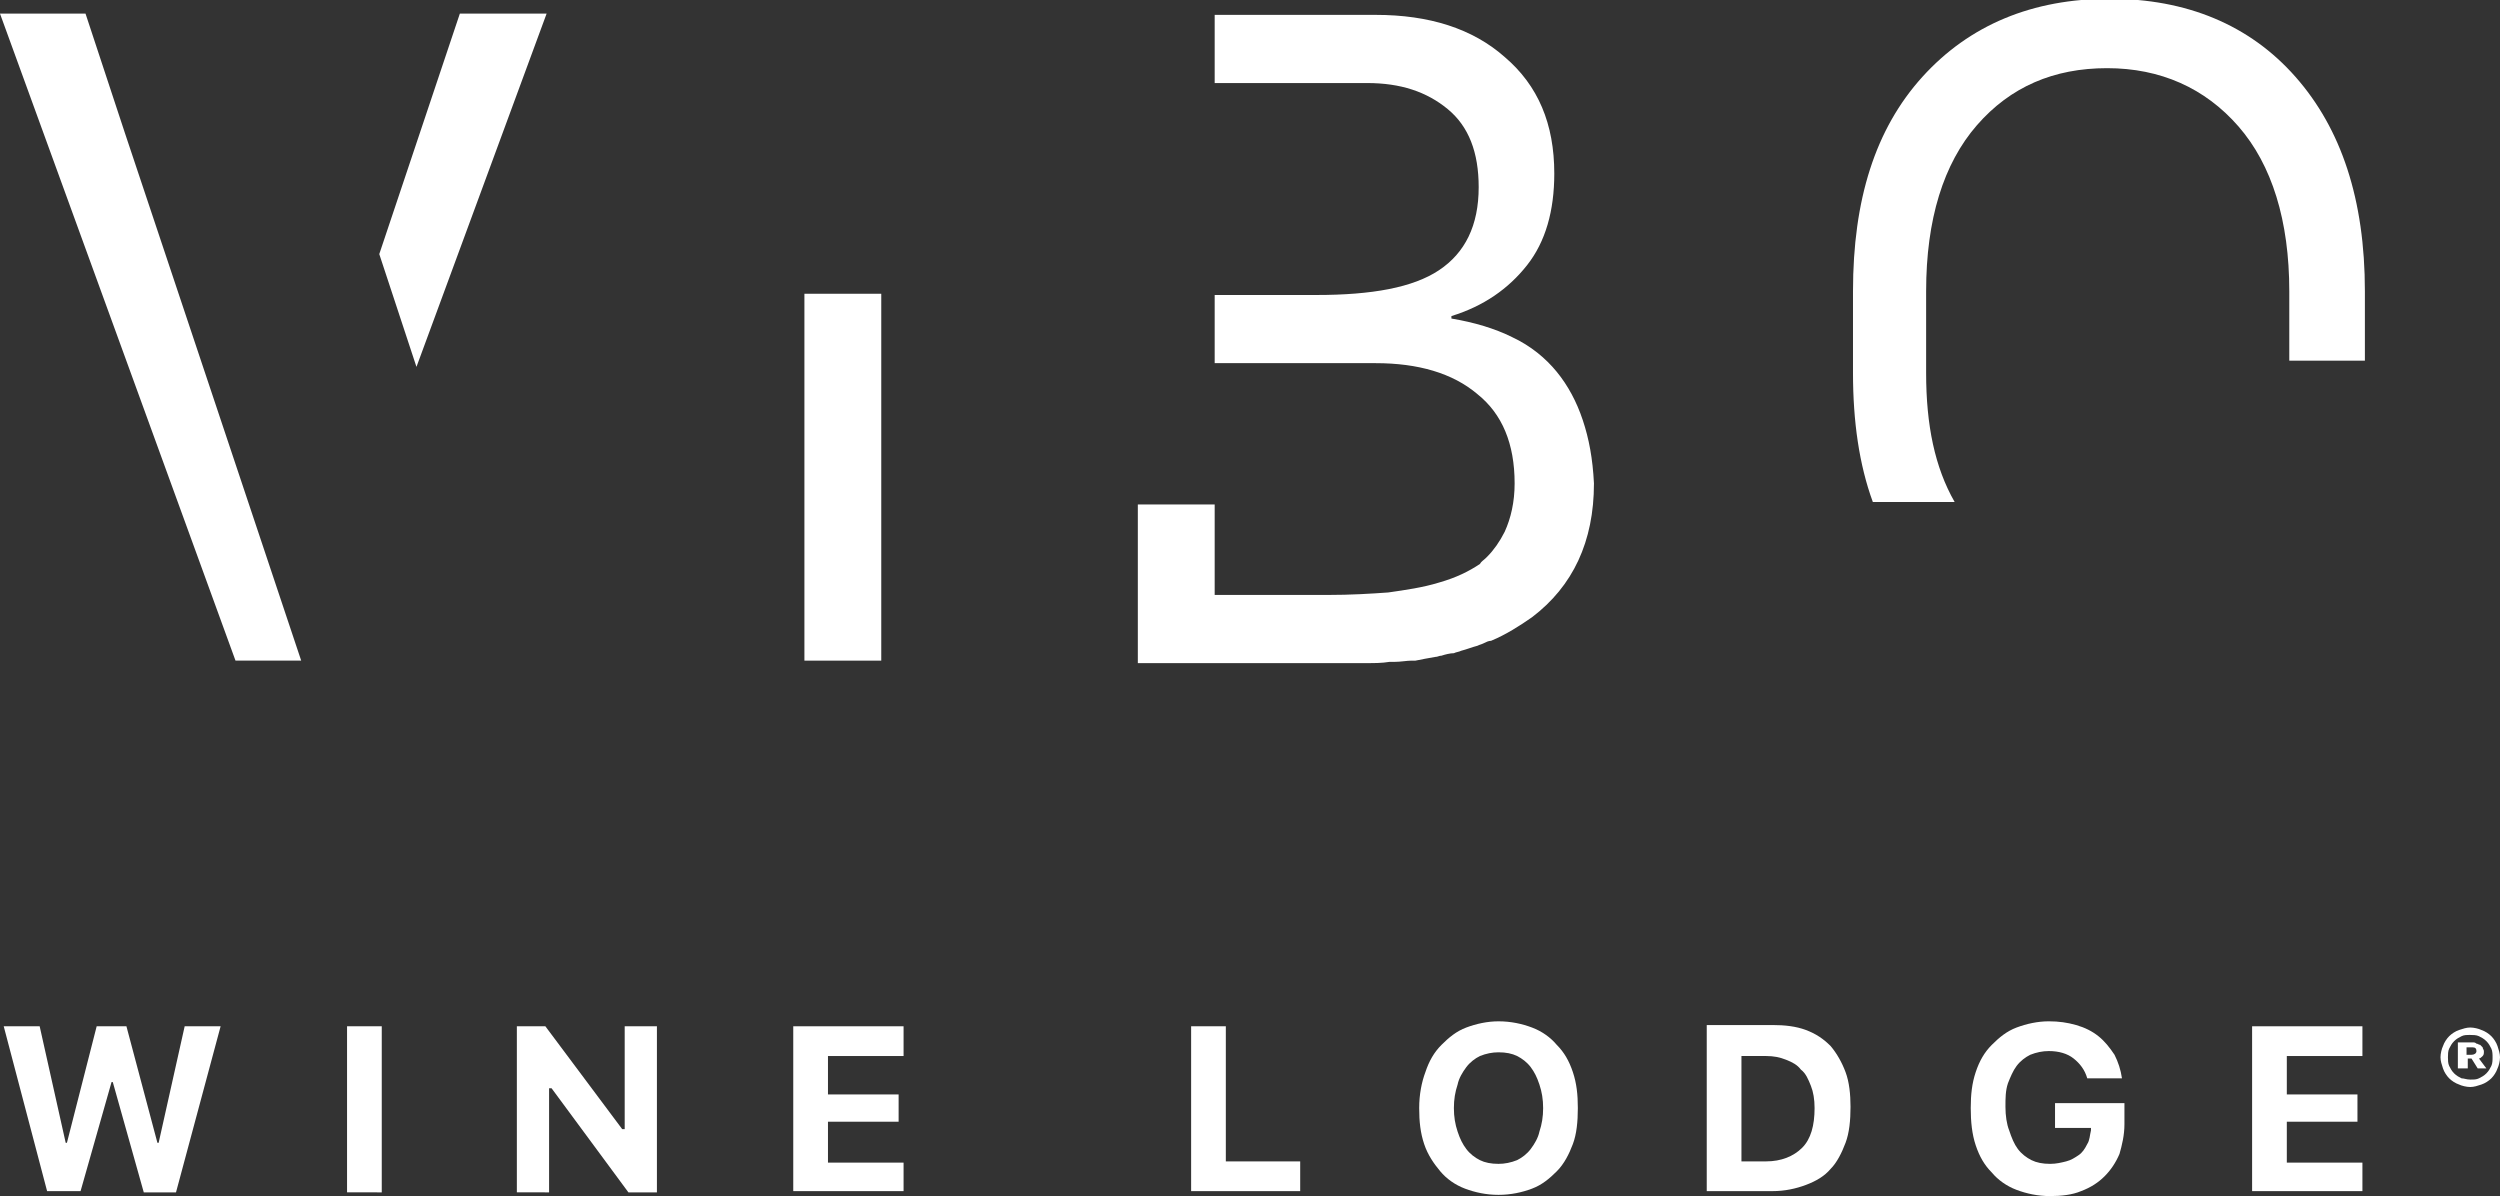
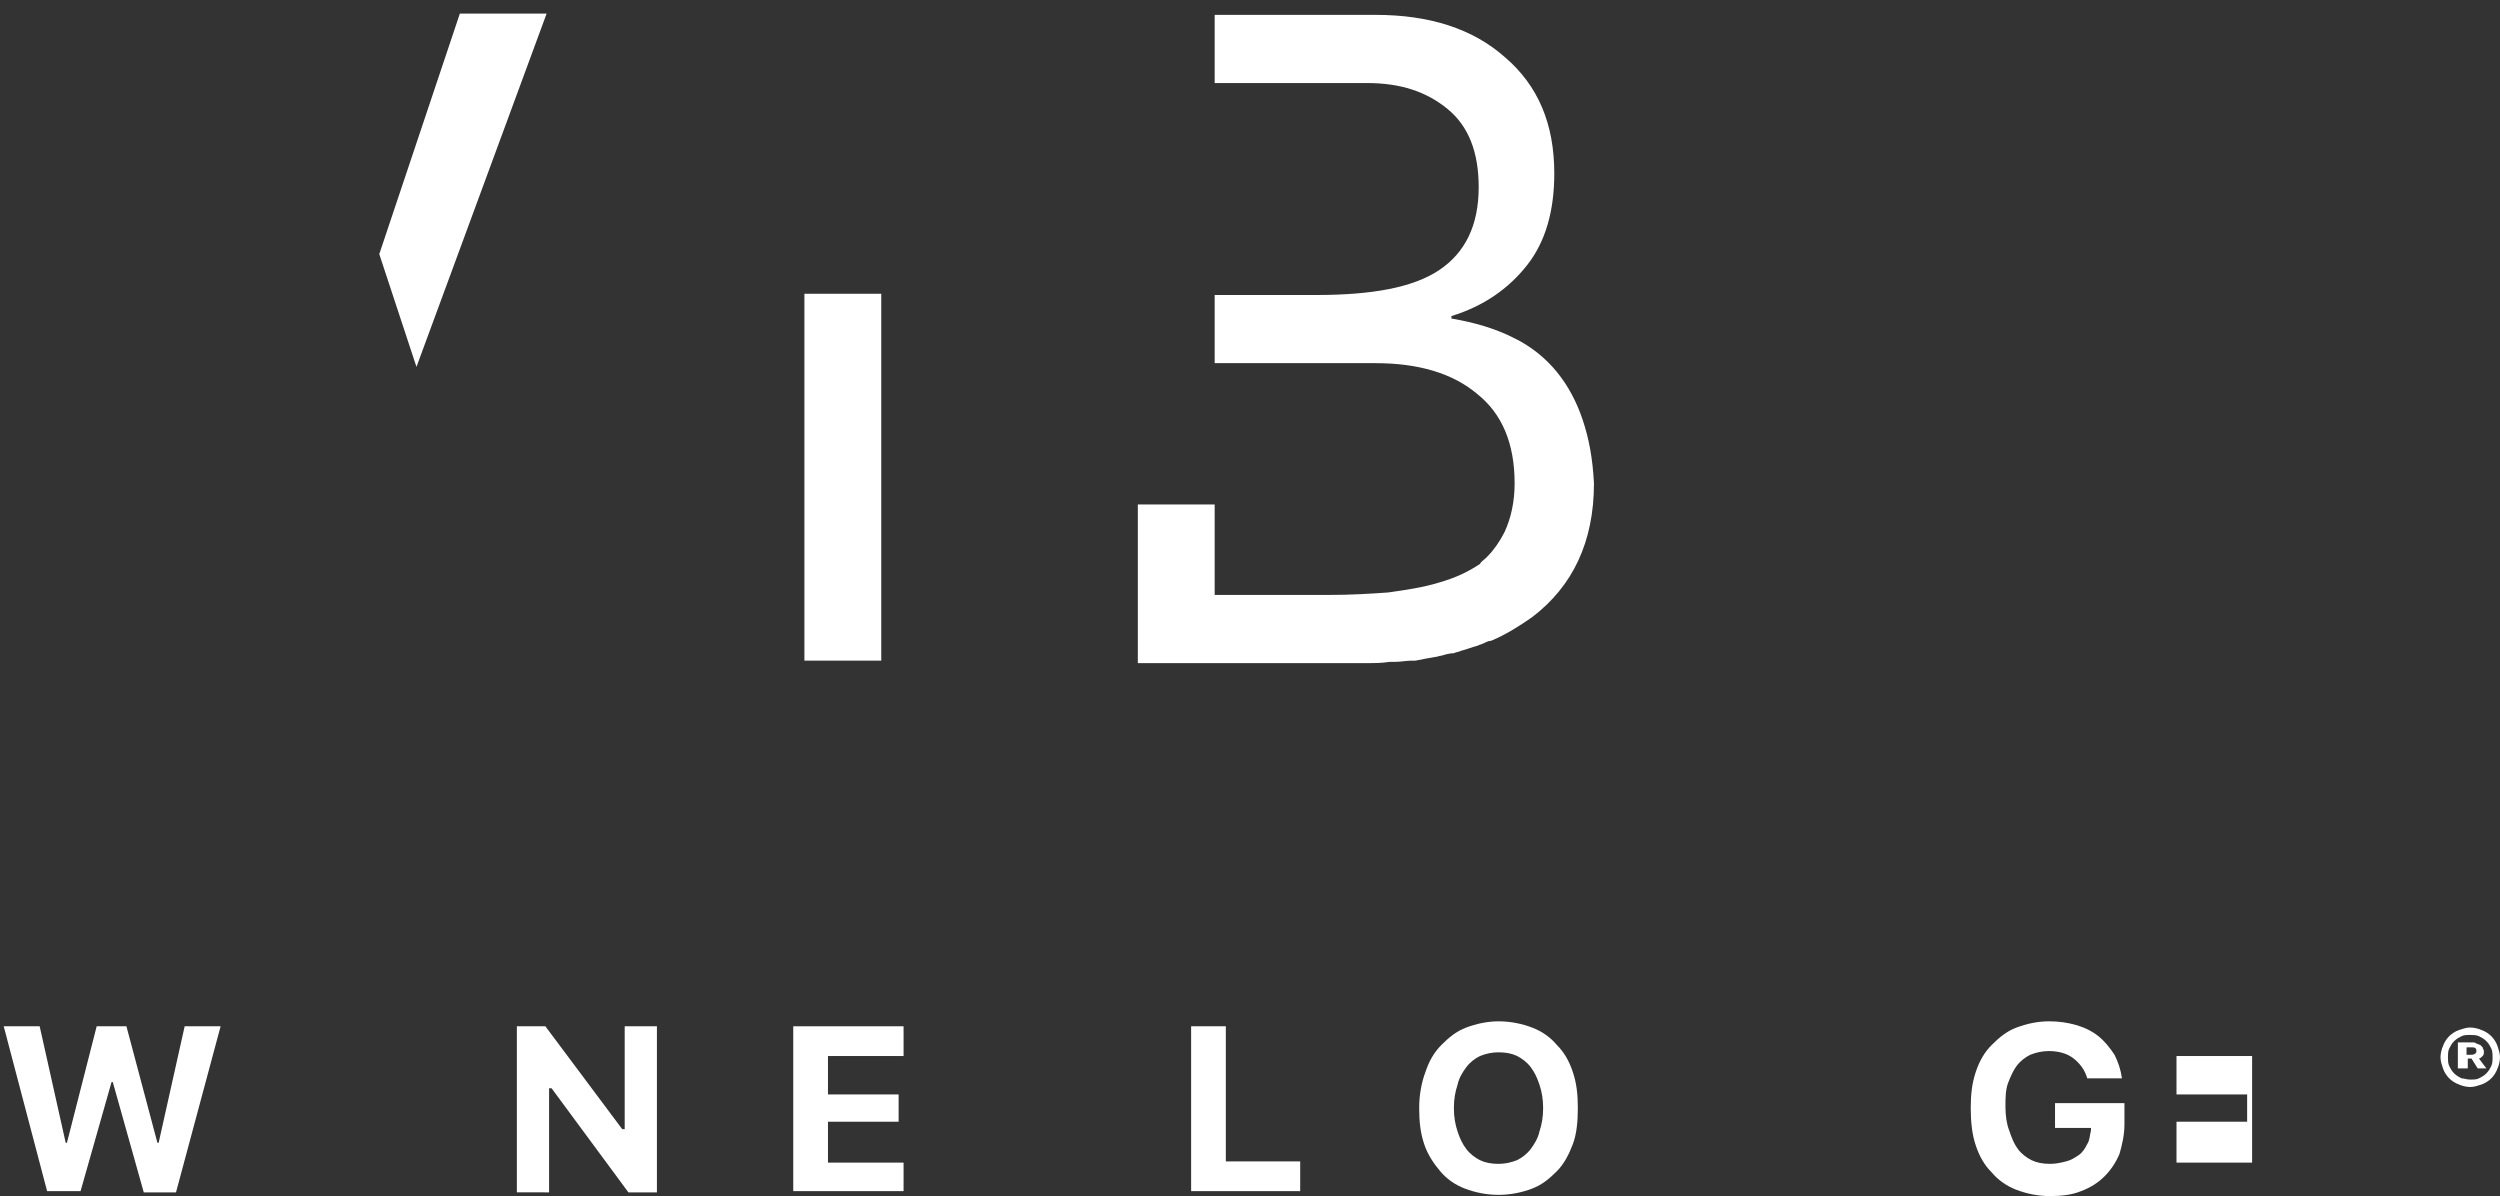
<svg xmlns="http://www.w3.org/2000/svg" version="1.1" id="Capa_2" x="0px" y="0px" viewBox="0 0 201.7 96.5" style="enable-background:new 0 0 201.7 96.5;" xml:space="preserve">
  <rect x="0" y="0" width="201.7" height="96.5" fill="#333333" stroke="none" />
  <style type="text/css">
	.st0{fill:#FFFFFF;}
</style>
  <rect x="64.9" y="23.7" class="st0" width="6.2" height="29.6" />
  <g>
-     <polygon class="st0" points="10.1,10.8 6.9,1.1 0,1.1 19,53.3 24.3,53.3  " />
    <polygon class="st0" points="33.6,29.6 44.1,1.1 37.1,1.1 30.6,20.5  " />
  </g>
  <g>
    <path class="st0" d="M6.5,96.1H3.8L0.3,82.8h2.9l2.1,9.4h0.1l2.4-9.4h2.4l2.5,9.4h0.1l2.1-9.4h2.9l-3.6,13.4h-2.6l-2.5-8.9H9   L6.5,96.1z" />
-     <path class="st0" d="M28,96.1V82.8h2.8v13.4H28z" />
    <path class="st0" d="M41.7,96.1V82.8H44l6.2,8.3h0.2v-8.3H53v13.4h-2.3l-6.2-8.4h-0.2v8.4H41.7z" />
    <path class="st0" d="M72.9,96.1H64V82.8h8.9v2.4h-6.1v3.1h5.7v2.2h-5.7v3.3h6.1V96.1z" />
    <path class="st0" d="M104.9,96.1h-8.8V82.8h2.8v10.9h6V96.1z" />
    <path class="st0" d="M120.9,82.4c1,0,1.9,0.2,2.7,0.5c0.8,0.3,1.5,0.8,2,1.4c0.6,0.6,1,1.3,1.3,2.2c0.3,0.9,0.4,1.8,0.4,2.9   c0,1.1-0.1,2.1-0.4,2.9s-0.7,1.6-1.3,2.2s-1.2,1.1-2,1.4c-0.8,0.3-1.7,0.5-2.7,0.5c-1,0-1.9-0.2-2.7-0.5c-0.8-0.3-1.5-0.8-2-1.4   s-1-1.3-1.3-2.2c-0.3-0.9-0.4-1.8-0.4-2.9c0-1.1,0.2-2.1,0.5-2.9c0.3-0.9,0.7-1.6,1.3-2.2c0.6-0.6,1.2-1.1,2-1.4   C119.1,82.6,120,82.4,120.9,82.4z M120.9,84.9c-0.5,0-1,0.1-1.5,0.3c-0.4,0.2-0.8,0.5-1.1,0.9c-0.3,0.4-0.6,0.9-0.7,1.4   c-0.2,0.6-0.3,1.2-0.3,1.9c0,0.7,0.1,1.3,0.3,1.9c0.2,0.6,0.4,1,0.7,1.4c0.3,0.4,0.7,0.7,1.1,0.9c0.4,0.2,0.9,0.3,1.5,0.3   c0.5,0,1-0.1,1.5-0.3c0.4-0.2,0.8-0.5,1.1-0.9c0.3-0.4,0.6-0.9,0.7-1.4c0.2-0.6,0.3-1.2,0.3-1.9c0-0.7-0.1-1.3-0.3-1.9   c-0.2-0.6-0.4-1-0.7-1.4c-0.3-0.4-0.7-0.7-1.1-0.9C122,85,121.5,84.9,120.9,84.9z" />
-     <path class="st0" d="M143,82.7c1,0,1.9,0.1,2.7,0.4c0.8,0.3,1.4,0.7,2,1.3c0.5,0.6,0.9,1.3,1.2,2.1c0.3,0.8,0.4,1.8,0.4,2.8   c0,1.1-0.1,2.1-0.4,2.9c-0.3,0.8-0.7,1.6-1.2,2.1c-0.5,0.6-1.2,1-2,1.3c-0.8,0.3-1.7,0.5-2.7,0.5h-5.3V82.7H143z M140.5,93.7h2   c1.2,0,2.2-0.4,2.9-1.1s1-1.8,1-3.2c0-0.7-0.1-1.3-0.3-1.8c-0.2-0.5-0.4-1-0.8-1.3c-0.3-0.4-0.7-0.6-1.2-0.8   c-0.5-0.2-1-0.3-1.6-0.3h-2V93.7z" />
    <path class="st0" d="M171,93.1c-0.3,0.7-0.7,1.3-1.2,1.8c-0.5,0.5-1.1,0.9-1.9,1.2c-0.7,0.3-1.6,0.4-2.5,0.4c-1,0-1.9-0.2-2.7-0.5   c-0.8-0.3-1.5-0.8-2-1.4c-0.6-0.6-1-1.3-1.3-2.2s-0.4-1.9-0.4-3c0-1.1,0.1-2,0.4-2.9s0.7-1.6,1.3-2.2c0.6-0.6,1.2-1.1,2-1.4   c0.8-0.3,1.7-0.5,2.6-0.5c0.8,0,1.5,0.1,2.2,0.3c0.7,0.2,1.3,0.5,1.8,0.9c0.5,0.4,0.9,0.9,1.3,1.5c0.3,0.6,0.5,1.2,0.6,1.9h-2.8   c-0.2-0.7-0.6-1.2-1.1-1.6c-0.5-0.4-1.2-0.6-2-0.6c-0.5,0-1,0.1-1.5,0.3c-0.4,0.2-0.8,0.5-1.1,0.9c-0.3,0.4-0.5,0.9-0.7,1.4   c-0.2,0.6-0.2,1.2-0.2,1.9c0,0.7,0.1,1.4,0.3,1.9c0.2,0.6,0.4,1.1,0.7,1.5c0.3,0.4,0.7,0.7,1.1,0.9s0.9,0.3,1.5,0.3   c0.5,0,0.9-0.1,1.3-0.2c0.4-0.1,0.7-0.3,1-0.5c0.3-0.2,0.5-0.5,0.7-0.9c0.2-0.3,0.2-0.7,0.3-1.1l0-0.2h-2.9V89h5.6v1.7   C171.4,91.6,171.2,92.4,171,93.1z" />
-     <path class="st0" d="M190.6,96.1h-8.9V82.8h8.9v2.4h-6.1v3.1h5.7v2.2h-5.7v3.3h6.1V96.1z" />
+     <path class="st0" d="M190.6,96.1h-8.9V82.8v2.4h-6.1v3.1h5.7v2.2h-5.7v3.3h6.1V96.1z" />
  </g>
  <g>
    <path class="st0" d="M199.3,87.7c-0.3,0-0.7-0.1-0.9-0.2c-0.3-0.1-0.6-0.3-0.8-0.5c-0.2-0.2-0.4-0.5-0.5-0.8   c-0.1-0.3-0.2-0.6-0.2-0.9s0.1-0.7,0.2-0.9c0.1-0.3,0.3-0.6,0.5-0.8c0.2-0.2,0.5-0.4,0.8-0.5c0.3-0.1,0.6-0.2,0.9-0.2   c0.3,0,0.7,0.1,0.9,0.2c0.3,0.1,0.6,0.3,0.8,0.5c0.2,0.2,0.4,0.5,0.5,0.8c0.1,0.3,0.2,0.6,0.2,0.9s-0.1,0.7-0.2,0.9   c-0.1,0.3-0.3,0.6-0.5,0.8c-0.2,0.2-0.5,0.4-0.8,0.5C199.9,87.6,199.6,87.7,199.3,87.7z M199.3,87.1c0.3,0,0.5,0,0.7-0.1   c0.2-0.1,0.4-0.2,0.6-0.4c0.2-0.2,0.3-0.4,0.4-0.6s0.1-0.5,0.1-0.7s0-0.5-0.1-0.7c-0.1-0.2-0.2-0.4-0.4-0.6   c-0.2-0.2-0.4-0.3-0.6-0.4c-0.2-0.1-0.5-0.1-0.7-0.1c-0.3,0-0.5,0-0.7,0.1c-0.2,0.1-0.4,0.2-0.6,0.4s-0.3,0.4-0.4,0.6   c-0.1,0.2-0.1,0.5-0.1,0.7s0,0.5,0.1,0.7s0.2,0.4,0.4,0.6c0.2,0.2,0.4,0.3,0.6,0.4C198.8,87,199,87.1,199.3,87.1z M198.3,86.3v-2.2   h1.2c0.1,0,0.2,0,0.3,0.1c0.1,0,0.2,0.1,0.3,0.1c0.1,0.1,0.1,0.1,0.2,0.2c0,0.1,0.1,0.2,0.1,0.3c0,0.2,0,0.3-0.1,0.4   c-0.1,0.1-0.2,0.2-0.3,0.2l0.6,0.8h-0.7l-0.5-0.8h-0.3v0.8H198.3z M198.9,85.1h0.5c0.2,0,0.4-0.1,0.4-0.3c0-0.2-0.1-0.3-0.3-0.3   h-0.5V85.1z" />
  </g>
  <path class="st0" d="M127.7,33.9c-0.5-1.5-1.2-2.8-2.1-3.9c-0.9-1.1-2.1-2.1-3.6-2.8c-1.4-0.7-3.1-1.2-4.9-1.5v-0.2  c2.6-0.8,4.6-2.2,6.1-4.1c1.5-1.9,2.2-4.4,2.2-7.4c0-4-1.3-7.1-4-9.4c-2.6-2.3-6.1-3.4-10.4-3.4H98v5.5h12.3c2.7,0,4.8,0.7,6.5,2.1  c1.7,1.4,2.5,3.5,2.5,6.3c0,3.1-1.1,5.3-3.2,6.7c-2.1,1.4-5.4,2-9.9,2H98v5.5h13c3.4,0,6.2,0.8,8.2,2.5c2,1.6,3,4,3,7.2  c0,1.5-0.3,2.8-0.8,3.9c-0.4,0.8-0.9,1.5-1.4,2c0,0-0.1,0.1-0.1,0.1c-0.2,0.2-0.4,0.3-0.5,0.5c-0.9,0.6-1.9,1.1-3.3,1.5  c-1.3,0.4-2.7,0.6-4.1,0.8c-1.4,0.1-3,0.2-4.9,0.2H98v-7.3h-6.2v12.8H98h12.3h0c0.6,0,1.2,0,1.8-0.1c0.1,0,0.3,0,0.4,0  c0.5,0,1-0.1,1.4-0.1c0.1,0,0.2,0,0.3,0c0.5-0.1,1-0.2,1.6-0.3c0.2,0,0.3-0.1,0.5-0.1c0.3-0.1,0.7-0.2,1-0.2  c0.2-0.1,0.4-0.1,0.6-0.2c0.4-0.1,0.9-0.3,1.3-0.4c0.2-0.1,0.3-0.1,0.5-0.2c0.2-0.1,0.4-0.2,0.6-0.2v0c1.2-0.5,2.3-1.2,3.3-1.9  c3.3-2.5,5-6.1,5-10.8C128.5,37,128.2,35.4,127.7,33.9z" />
  <g>
-     <path class="st0" d="M155.4,30.1v-1v-4.6v-1c0-5.8,1.4-10.3,4.1-13.4s6.2-4.6,10.5-4.6c4.3,0,7.9,1.6,10.6,4.7   c2.7,3.1,4.1,7.6,4.1,13.3v1v4.6h6.1v-4.6v-1c0-7.4-1.9-13.1-5.6-17.3c-3.7-4.2-8.8-6.3-15-6.3s-11.3,2.1-15.1,6.3   c-3.8,4.2-5.6,9.9-5.6,17.3v1v4.6v1c0,3.9,0.5,7.4,1.6,10.4h6.6C156.1,37.7,155.4,34.3,155.4,30.1z" />
-   </g>
+     </g>
</svg>